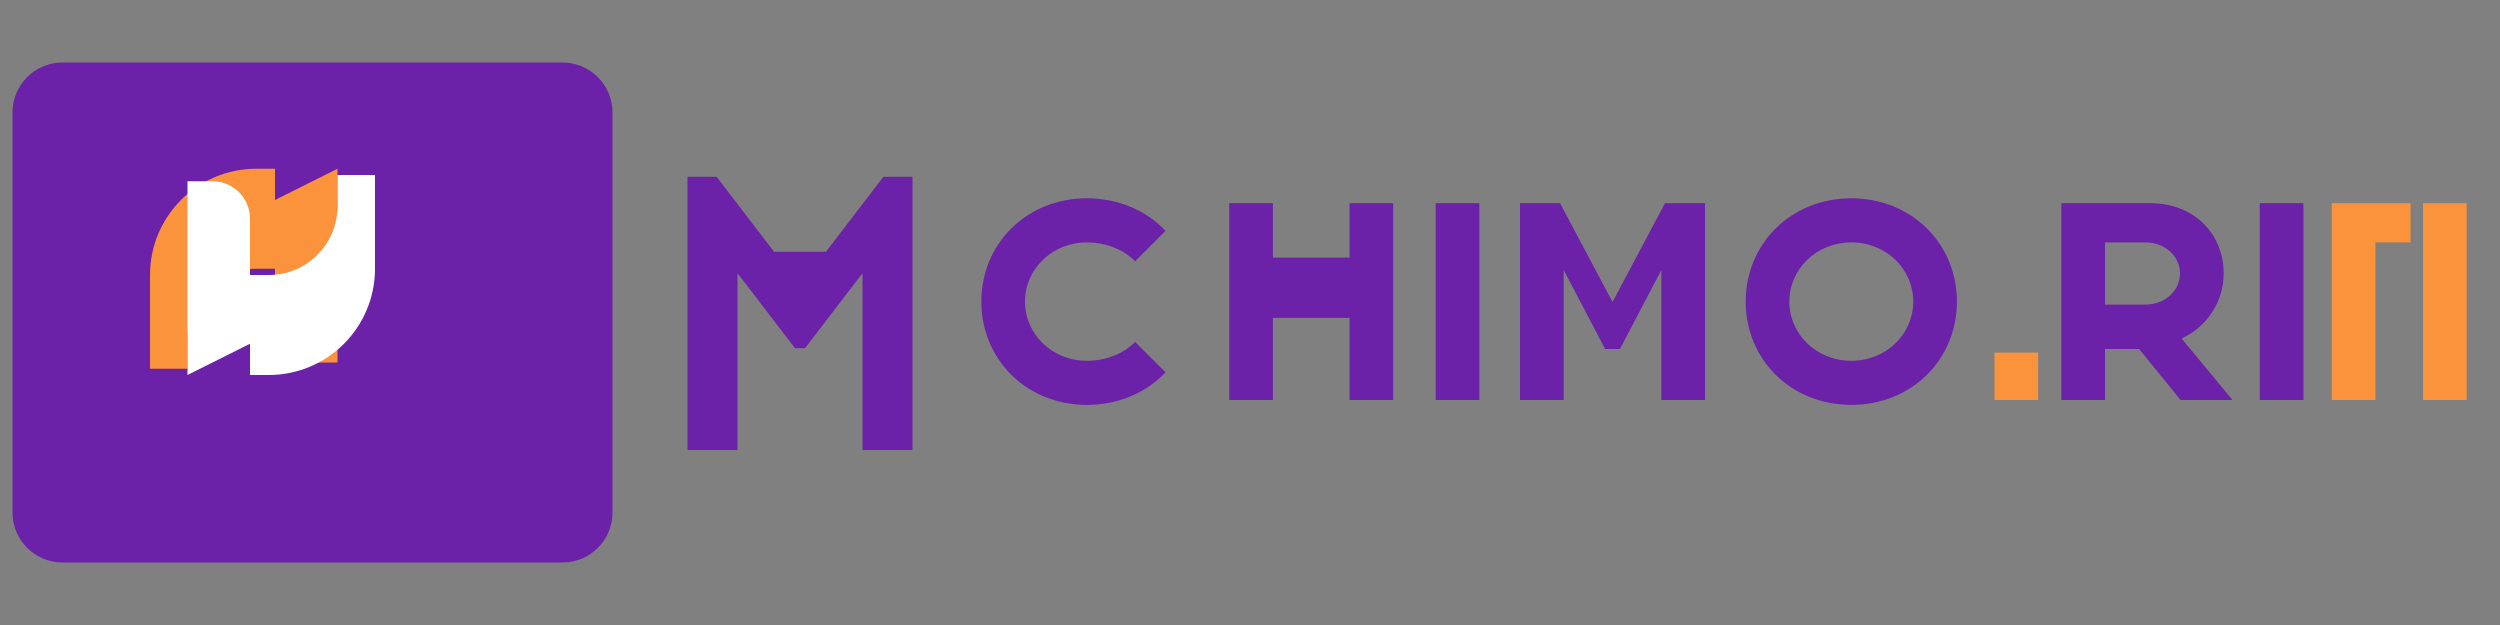
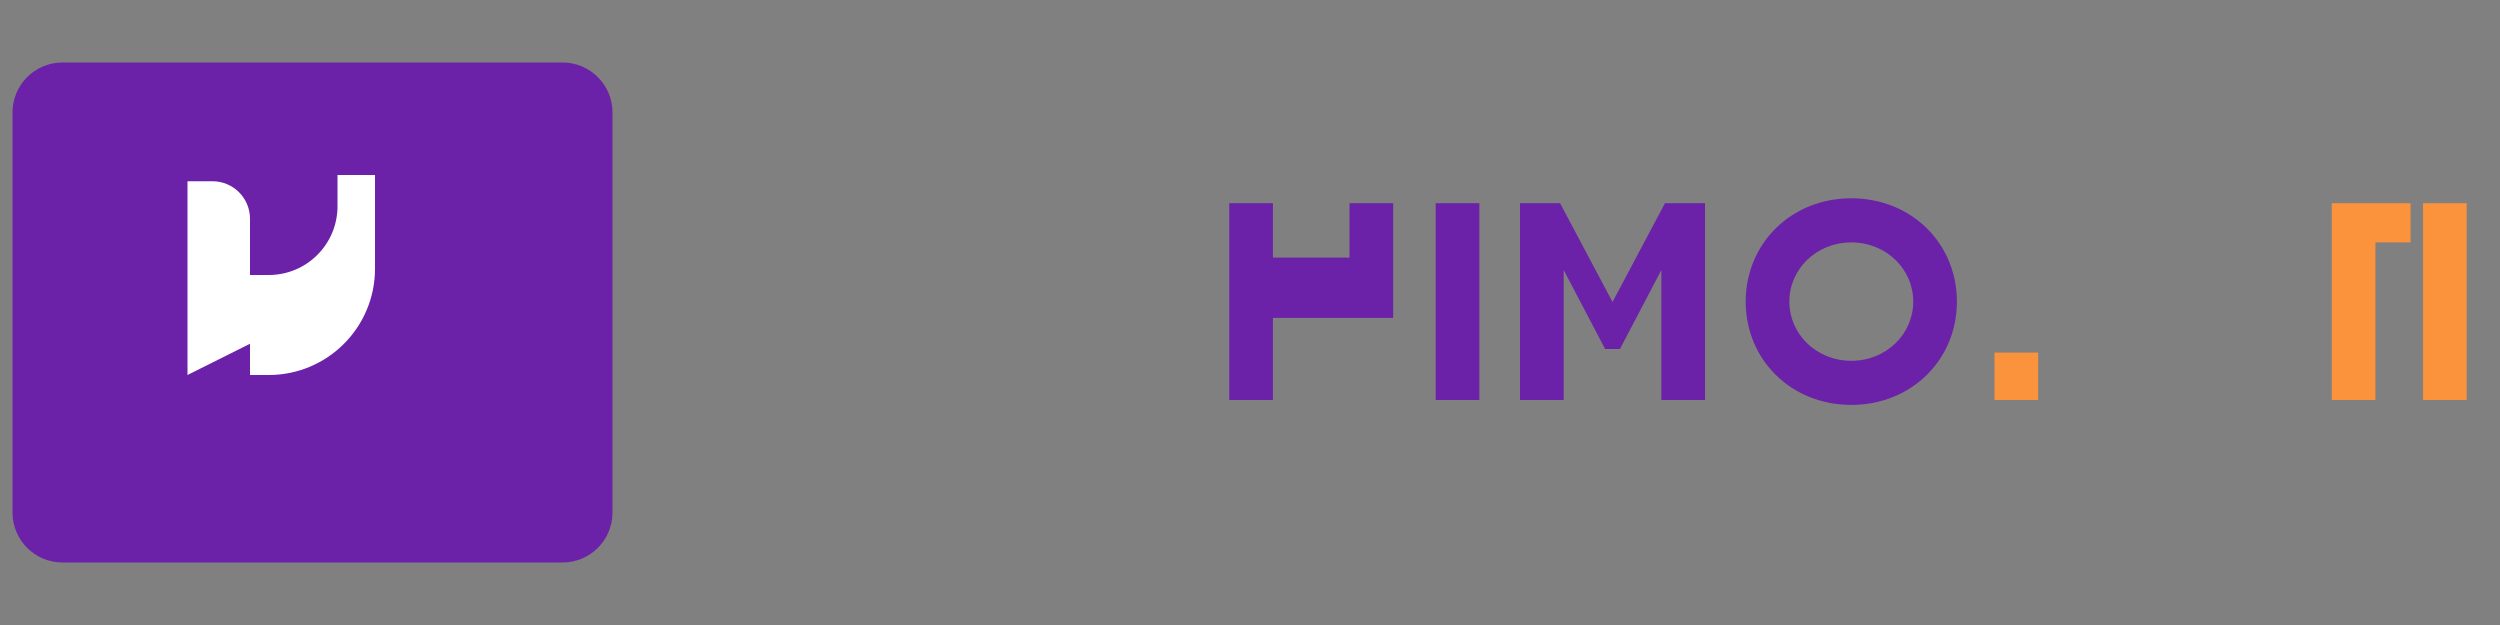
<svg xmlns="http://www.w3.org/2000/svg" width="200" height="50" viewBox="0 0 200 50" fill="none">
  <rect x="0" y="0" width="200" height="50" fill="#808080" stroke="none" />
  <path d="M45 5L5 5C2.791 5 1 6.791 1 9V41C1 43.209 2.791 45 5 45H45C47.209 45 49 43.209 49 41V9C49 6.791 47.209 5 45 5Z" fill="#6B21A8" />
-   <path d="M12 22C12 17.306 15.806 13.5 20.5 13.5H22V16L27 13.5V29H25C23.343 29 22 27.657 22 26V21.5H20.5C17.462 21.5 15 23.962 15 27V29.5H12V22Z" fill="#FB923C" />
  <path d="M30 21.5C30 26.194 26.194 30 21.5 30H20V27.5L15 30V14.5H17C18.657 14.5 20 15.843 20 17.5V22H21.5C24.538 22 27 19.538 27 16.5V14H30V21.5Z" fill="white" />
-   <path d="M61.928 20.144L57.328 14.144H55V36H59V21.856L63.6 27.856H64.4L69 21.856V36H73V14.144H70.672L66.072 20.144H61.928Z" fill="#6B21A8" />
-   <path d="M78.508 24.128C78.508 28.768 82.132 32.392 86.956 32.392C89.484 32.392 91.724 31.4 93.244 29.788L90.812 27.356C89.868 28.3 88.476 28.864 86.956 28.864C84.148 28.864 82 26.716 82 24.128C82 21.54 84.148 19.392 86.956 19.392C88.476 19.392 89.868 19.956 90.812 20.9L93.244 18.468C91.724 16.856 89.484 15.864 86.956 15.864C82.132 15.864 78.508 19.488 78.508 24.128Z" fill="#6B21A8" />
-   <path d="M101.834 20.608V16.256H98.342V32H101.834V25.432H107.962V32H111.454V16.256H107.962V20.608H101.834Z" fill="#6B21A8" />
+   <path d="M101.834 20.608V16.256H98.342V32H101.834V25.432H107.962H111.454V16.256H107.962V20.608H101.834Z" fill="#6B21A8" />
  <path d="M118.348 16.256H114.855V32H118.348V16.256Z" fill="#6B21A8" />
  <path d="M121.602 16.256V32H125.094V21.6L128.41 27.92H129.594L132.91 21.6V32H136.402V16.256H133.198L129.002 24.16L124.806 16.256H121.602Z" fill="#6B21A8" />
  <path d="M139.656 24.128C139.656 28.768 143.28 32.392 148.104 32.392C152.928 32.392 156.552 28.768 156.552 24.128C156.552 19.488 152.928 15.864 148.104 15.864C143.28 15.864 139.656 19.488 139.656 24.128ZM143.148 24.128C143.148 21.54 145.296 19.392 148.104 19.392C150.912 19.392 153.06 21.54 153.06 24.128C153.06 26.716 150.912 28.864 148.104 28.864C145.296 28.864 143.148 26.716 143.148 24.128Z" fill="#6B21A8" />
  <path d="M163.051 32V28.208H159.559V32H163.051Z" fill="#FB923C" />
-   <path d="M164.91 16.256V32H168.402V27.92H171.13L174.446 32H178.598L174.53 27.08C176.566 26.136 177.892 24.128 177.892 21.88C177.892 18.676 175.49 16.256 172.034 16.256H164.91ZM168.402 19.392H171.606C173.21 19.392 174.398 20.496 174.398 21.88C174.398 23.264 173.21 24.368 171.606 24.368H168.402V19.392Z" fill="#6B21A8" />
-   <path d="M180.781 32H184.273V16.256H180.781V32Z" fill="#6B21A8" />
  <path d="M186.543 16.256V32H190.035V19.392H192.843V16.256H186.543Z" fill="#FB923C" />
  <path d="M197.336 32V16.256H193.844V32H197.336Z" fill="#FB923C" />
</svg>